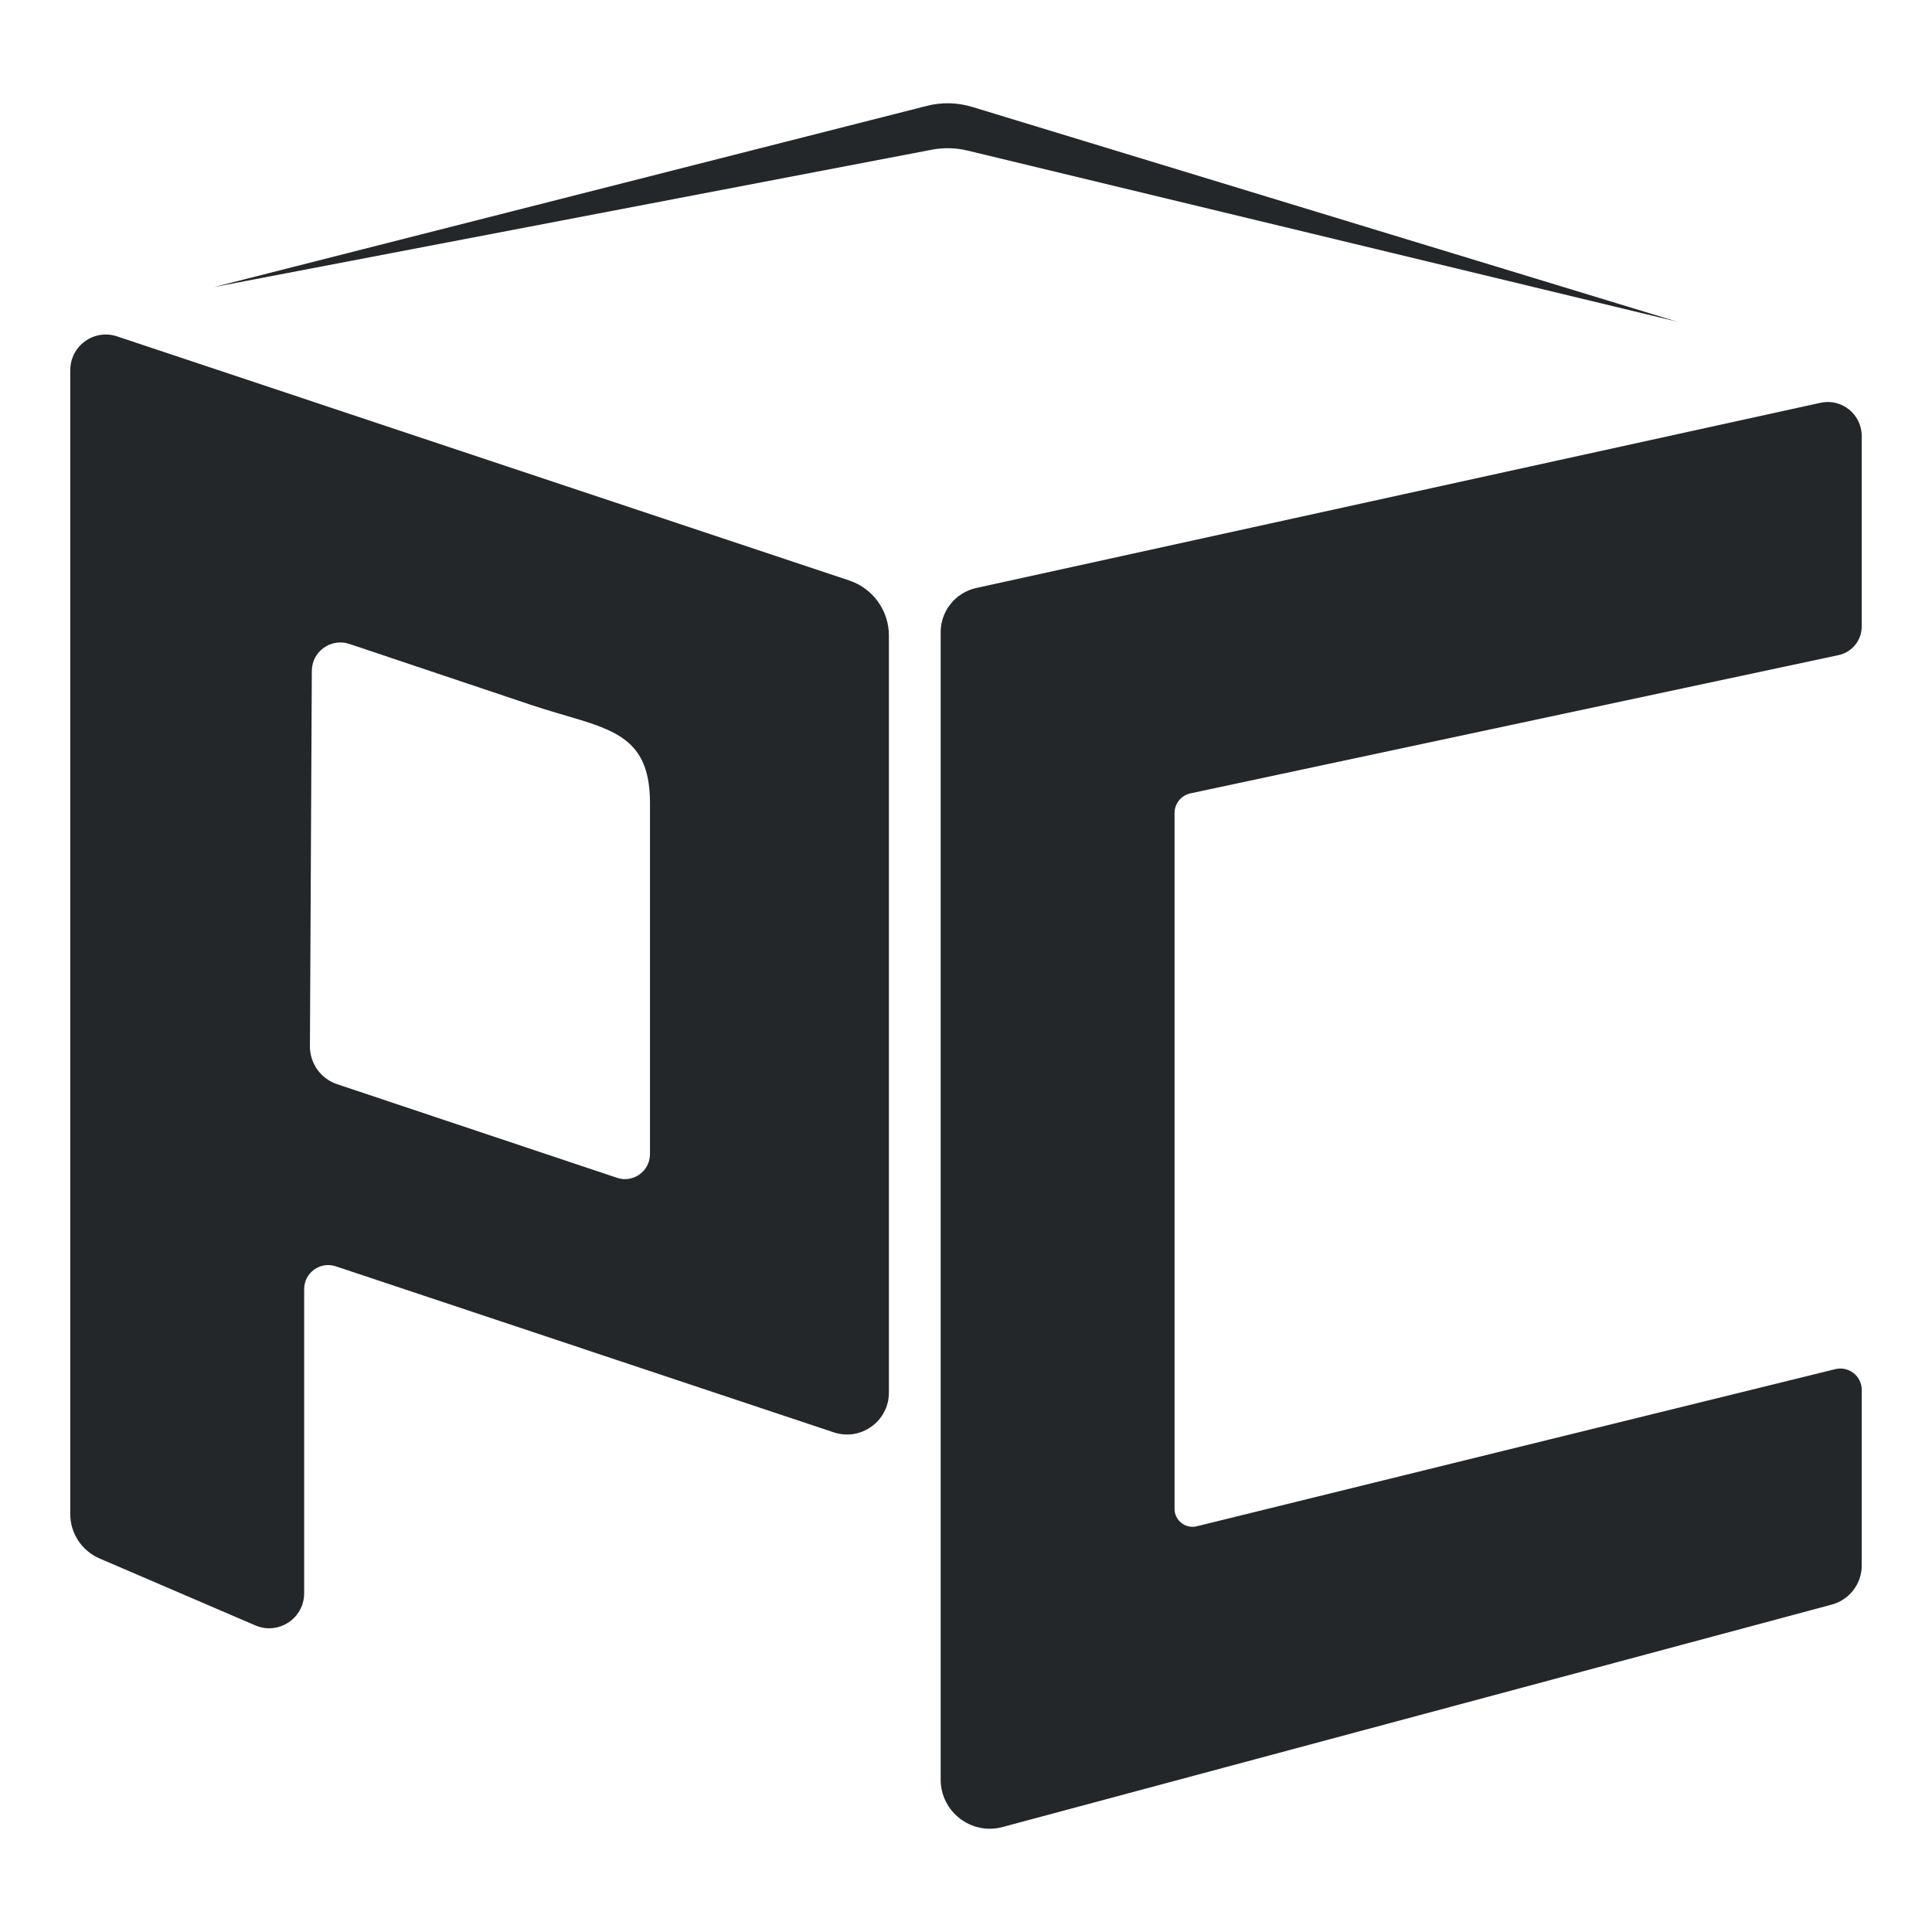
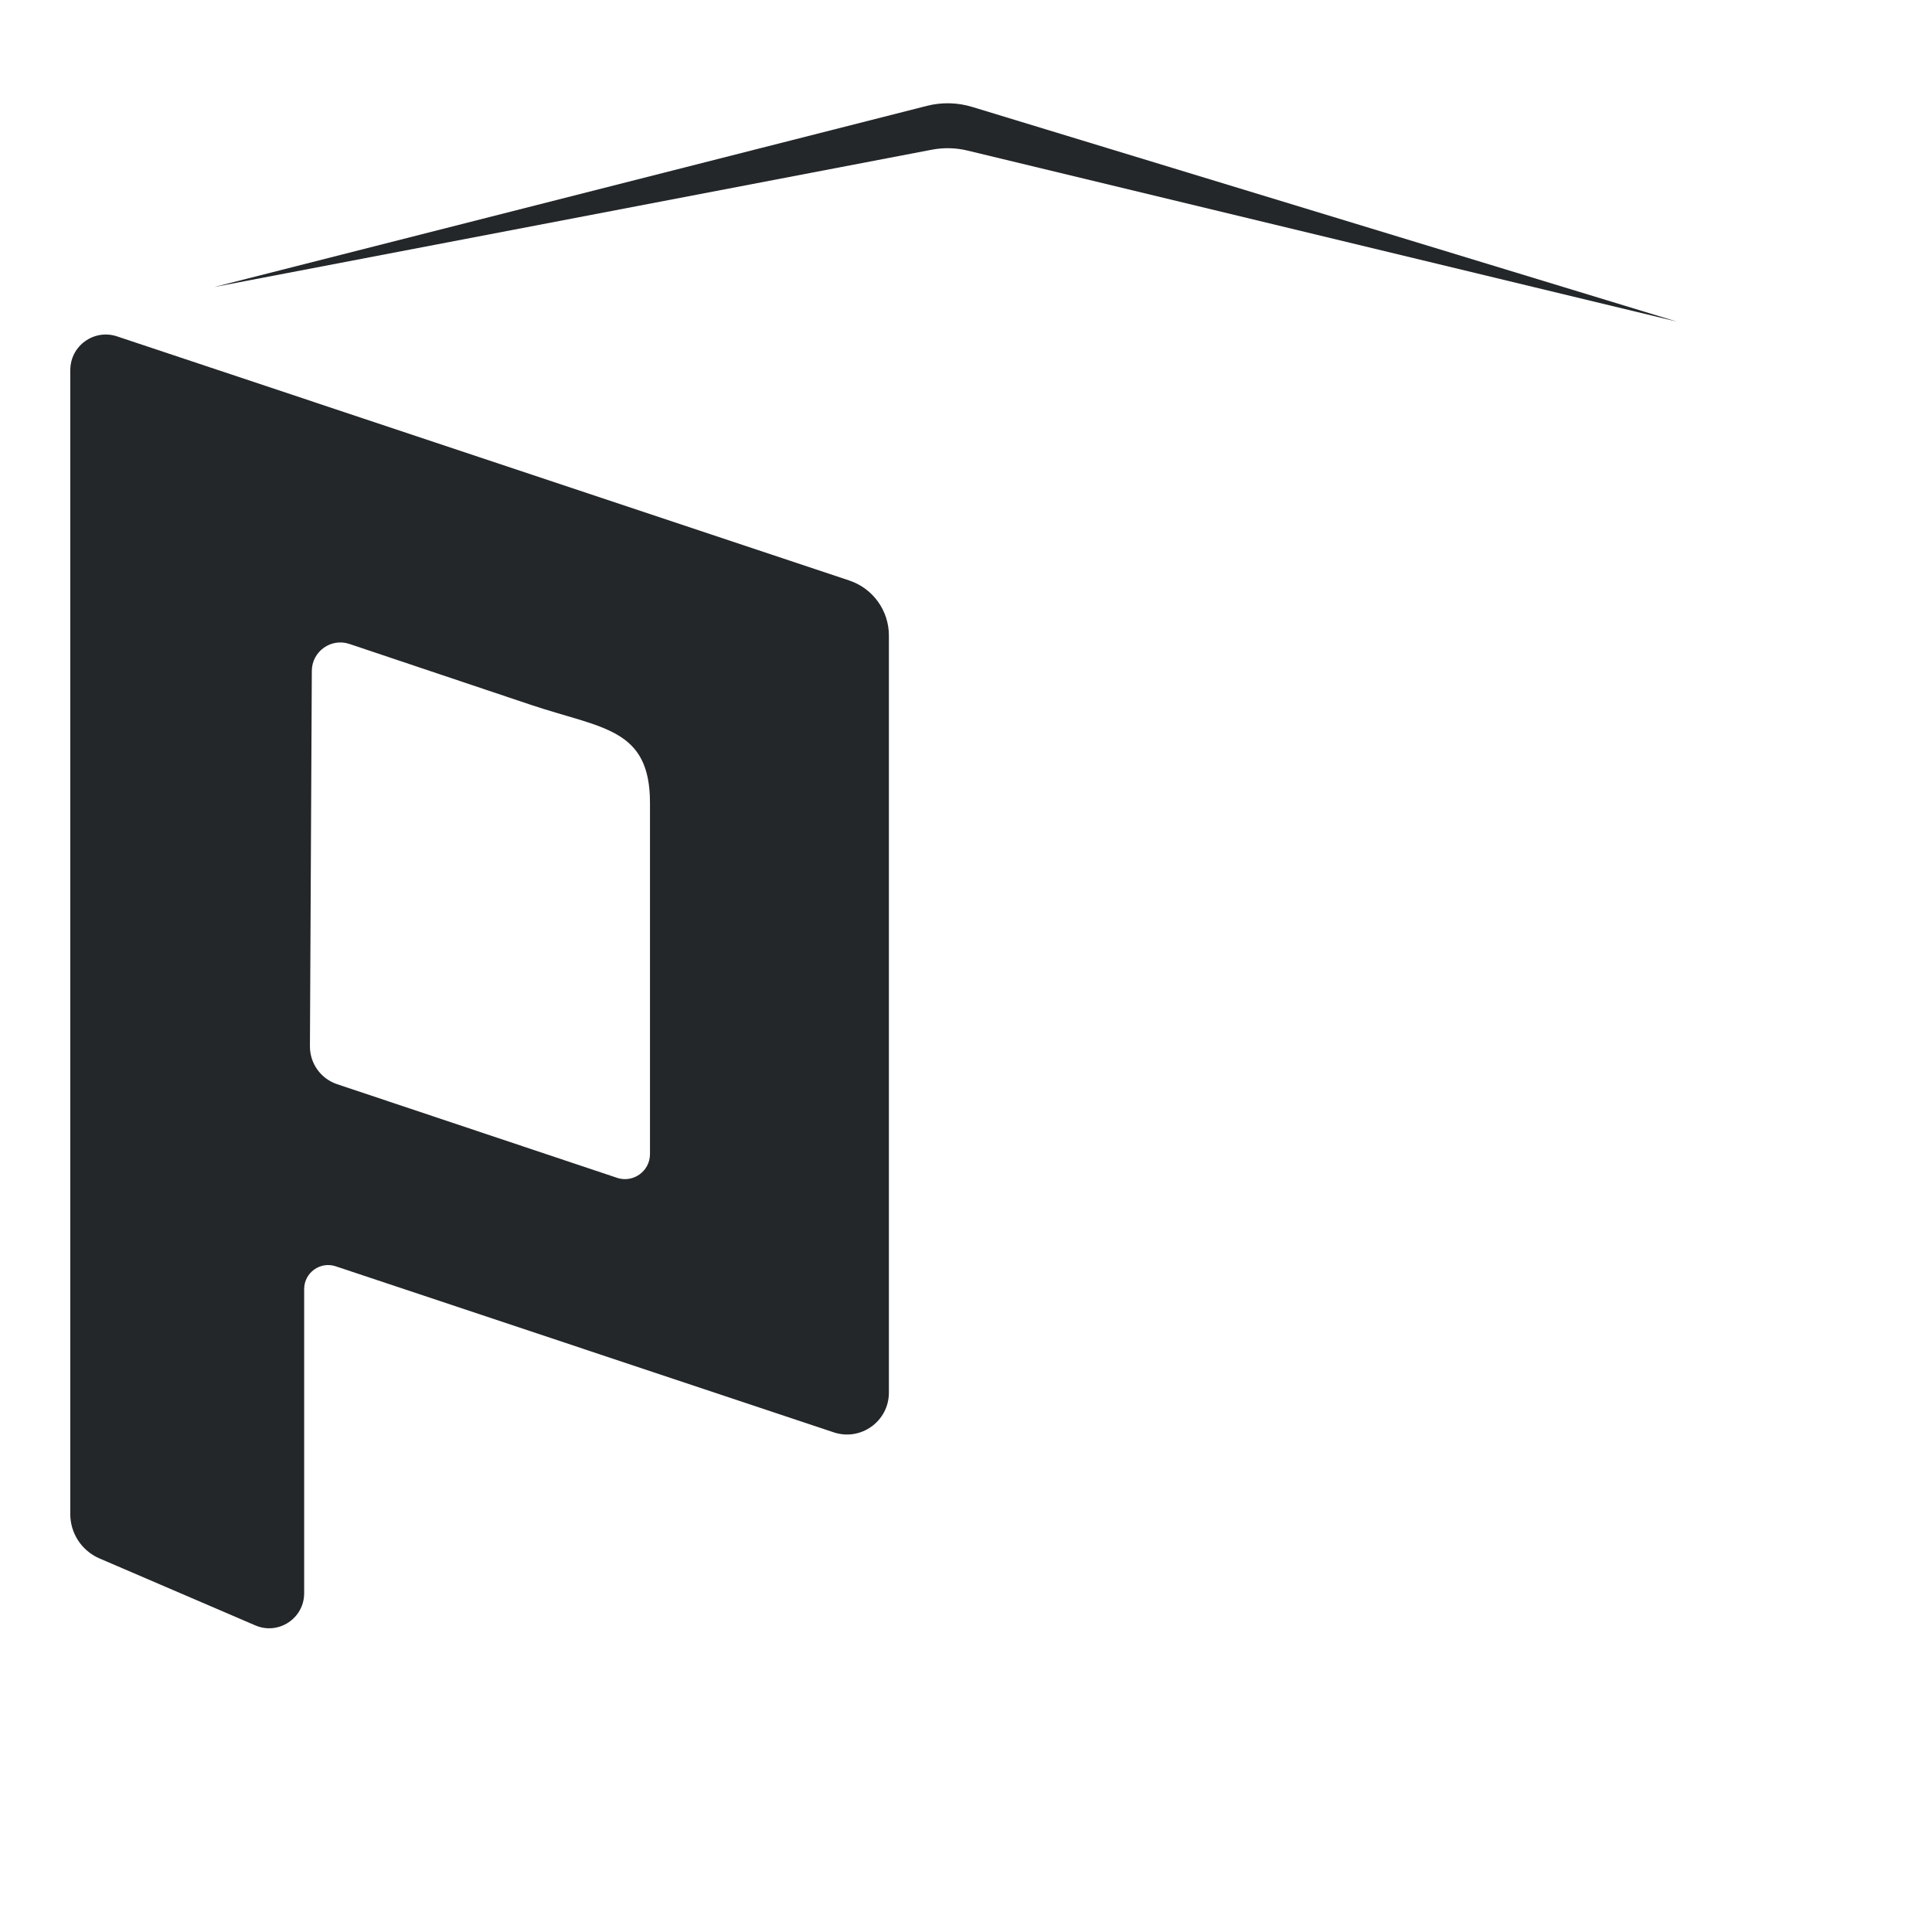
<svg xmlns="http://www.w3.org/2000/svg" xmlns:ns1="http://sodipodi.sourceforge.net/DTD/sodipodi-0.dtd" xmlns:ns2="http://www.inkscape.org/namespaces/inkscape" version="1.1" width="825" height="825">
  <svg id="SvgjsSvg1032" data-name="Calque 1" viewBox="0 0 825 825" version="1.1" ns1:docname="logo icon plein.svg" width="825" height="825" ns2:version="1.3.2 (091e20e, 2023-11-25, custom)">
    <ns1:namedview id="SvgjsSodipodi:namedview1031" pagecolor="#ffffff" bordercolor="#000000" borderopacity="0.25" ns2:showpageshadow="2" ns2:pageopacity="0.0" ns2:pagecheckerboard="0" ns2:deskcolor="#d1d1d1" ns2:zoom="0.813" ns2:cx="383.14883" ns2:cy="368.38868" ns2:window-width="1920" ns2:window-height="1009" ns2:window-x="-8" ns2:window-y="-8" ns2:window-maximized="1" ns2:current-layer="Calque_1" />
    <defs id="SvgjsDefs1030">
      <style id="SvgjsStyle1029">
      .cls-1 {
        fill: #23272a;
      }
    </style>
    </defs>
    <g id="SvgjsG1028" data-name="Calque 4" transform="translate(-87.295,-87.904)">
-       <path class="cls-1" d="m 488.98,357.88 v 489.93 c 0,13.8 13.09,23.84 26.42,20.27 L 869.48,773.1 c 7.55,-2.03 12.81,-8.87 12.81,-16.69 v -74.99 c 0,-5.92 -5.56,-10.28 -11.31,-8.86 l -272.64,67.09 c -4.83,1.19 -9.49,-2.47 -9.49,-7.44 V 435.1 c 0,-4.06 2.84,-7.57 6.81,-8.42 L 872.4,367.65 c 5.76,-1.23 9.88,-6.32 9.88,-12.2 v -81.39 c 0,-9.26 -8.56,-16.14 -17.6,-14.16 l -360.49,79.08 c -8.88,1.95 -15.22,9.82 -15.22,18.91 z" id="SvgjsPath1027" />
      <path class="cls-1" d="m 117.3,245.91 v 488.52 c 0,8.25 4.91,15.7 12.49,18.96 l 66.54,28.59 c 9.87,4.24 20.85,-3 20.85,-13.73 V 638.36 c 0,-6.99 6.85,-11.93 13.48,-9.72 l 212.66,70.9 c 11.59,3.86 23.55,-4.76 23.55,-16.97 v -323.3 c 0,-10.65 -6.82,-20.11 -16.92,-23.48 L 137.27,231.54 c -9.82,-3.27 -19.95,4.03 -19.95,14.38 z M 350.77,590.85 231.24,550.87 c -6.96,-2.33 -11.63,-8.86 -11.6,-16.19 l 0.81,-160.29 c 0.04,-8.31 8.2,-14.15 16.08,-11.5 l 77.48,26 c 30.38,10.19 50.84,9.81 50.84,41.85 v 149.98 c 0,7.3 -7.15,12.45 -14.08,10.14 z" id="SvgjsPath1026" />
      <path class="cls-1" d="M 483.1,133.11 178.71,210.48 485.2,151.83 c 5.03,-0.96 10.21,-0.84 15.19,0.36 l 302.97,73.04 -300.92,-91.67 c -6.29,-1.91 -12.98,-2.07 -19.35,-0.45 z" id="SvgjsPath1025" />
    </g>
  </svg>
  <style>@media (prefers-color-scheme: light) { :root { filter: none; } }
@media (prefers-color-scheme: dark) { :root { filter: invert(100%); } }
</style>
</svg>